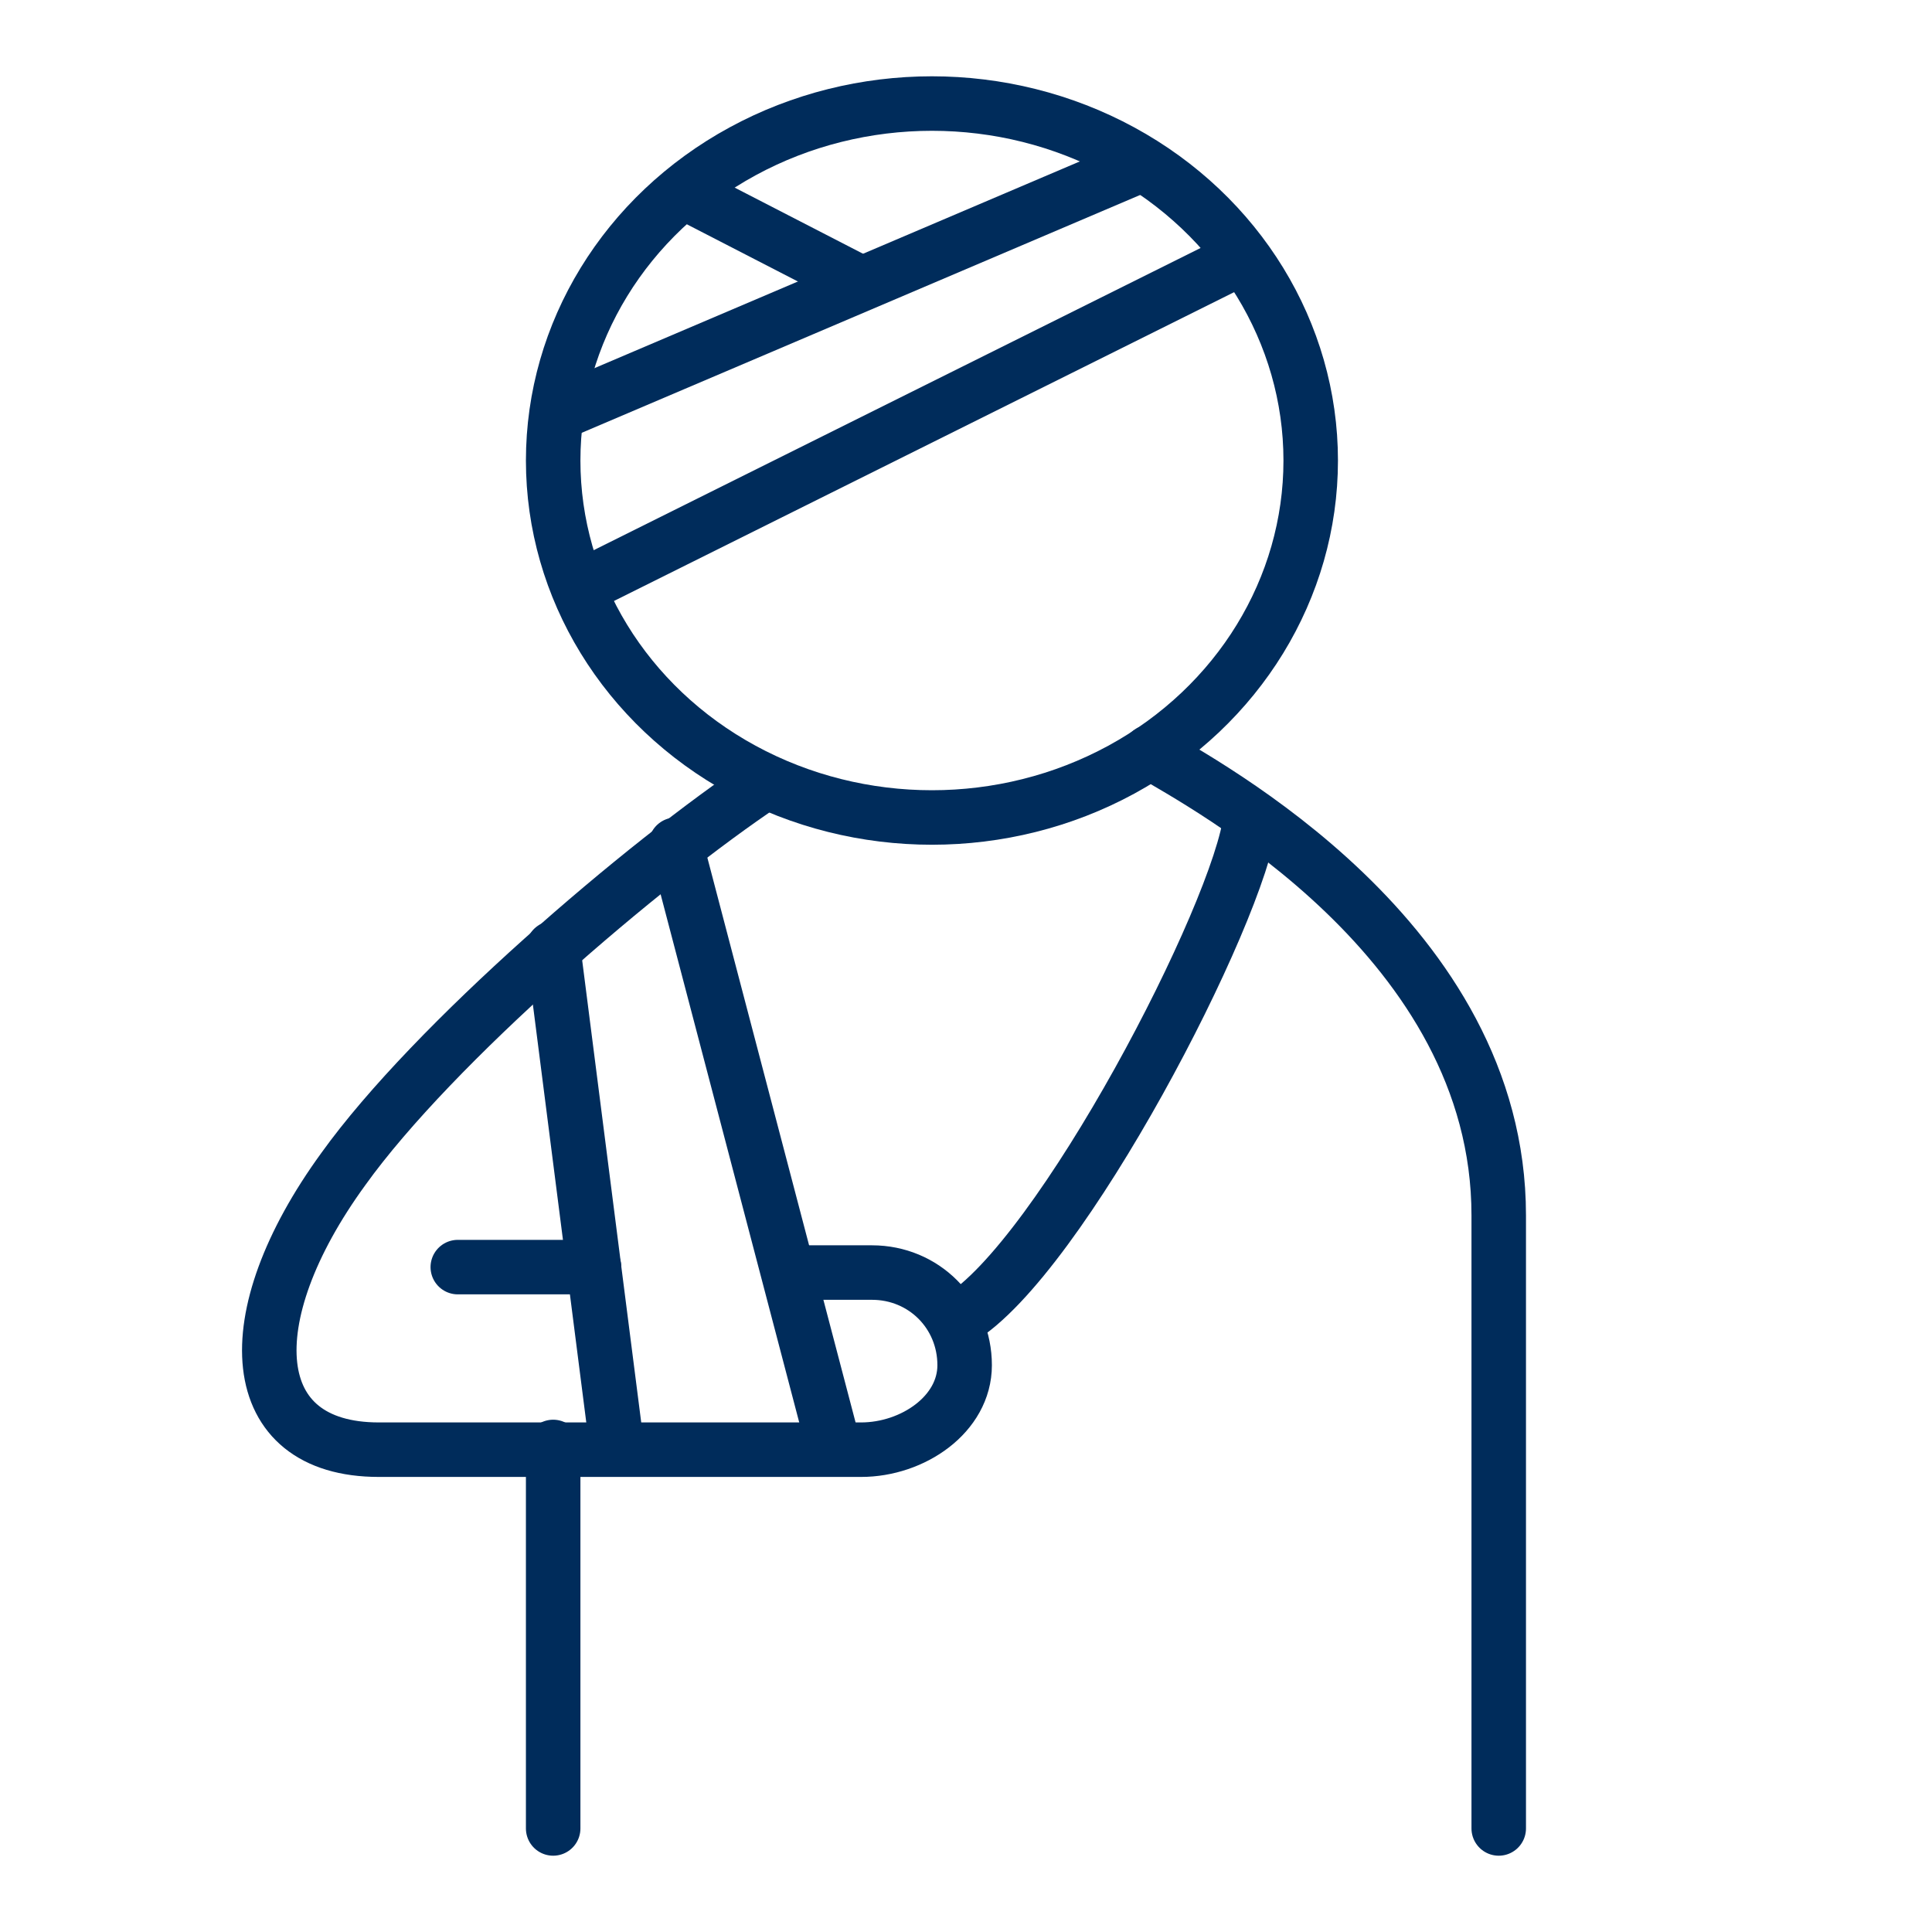
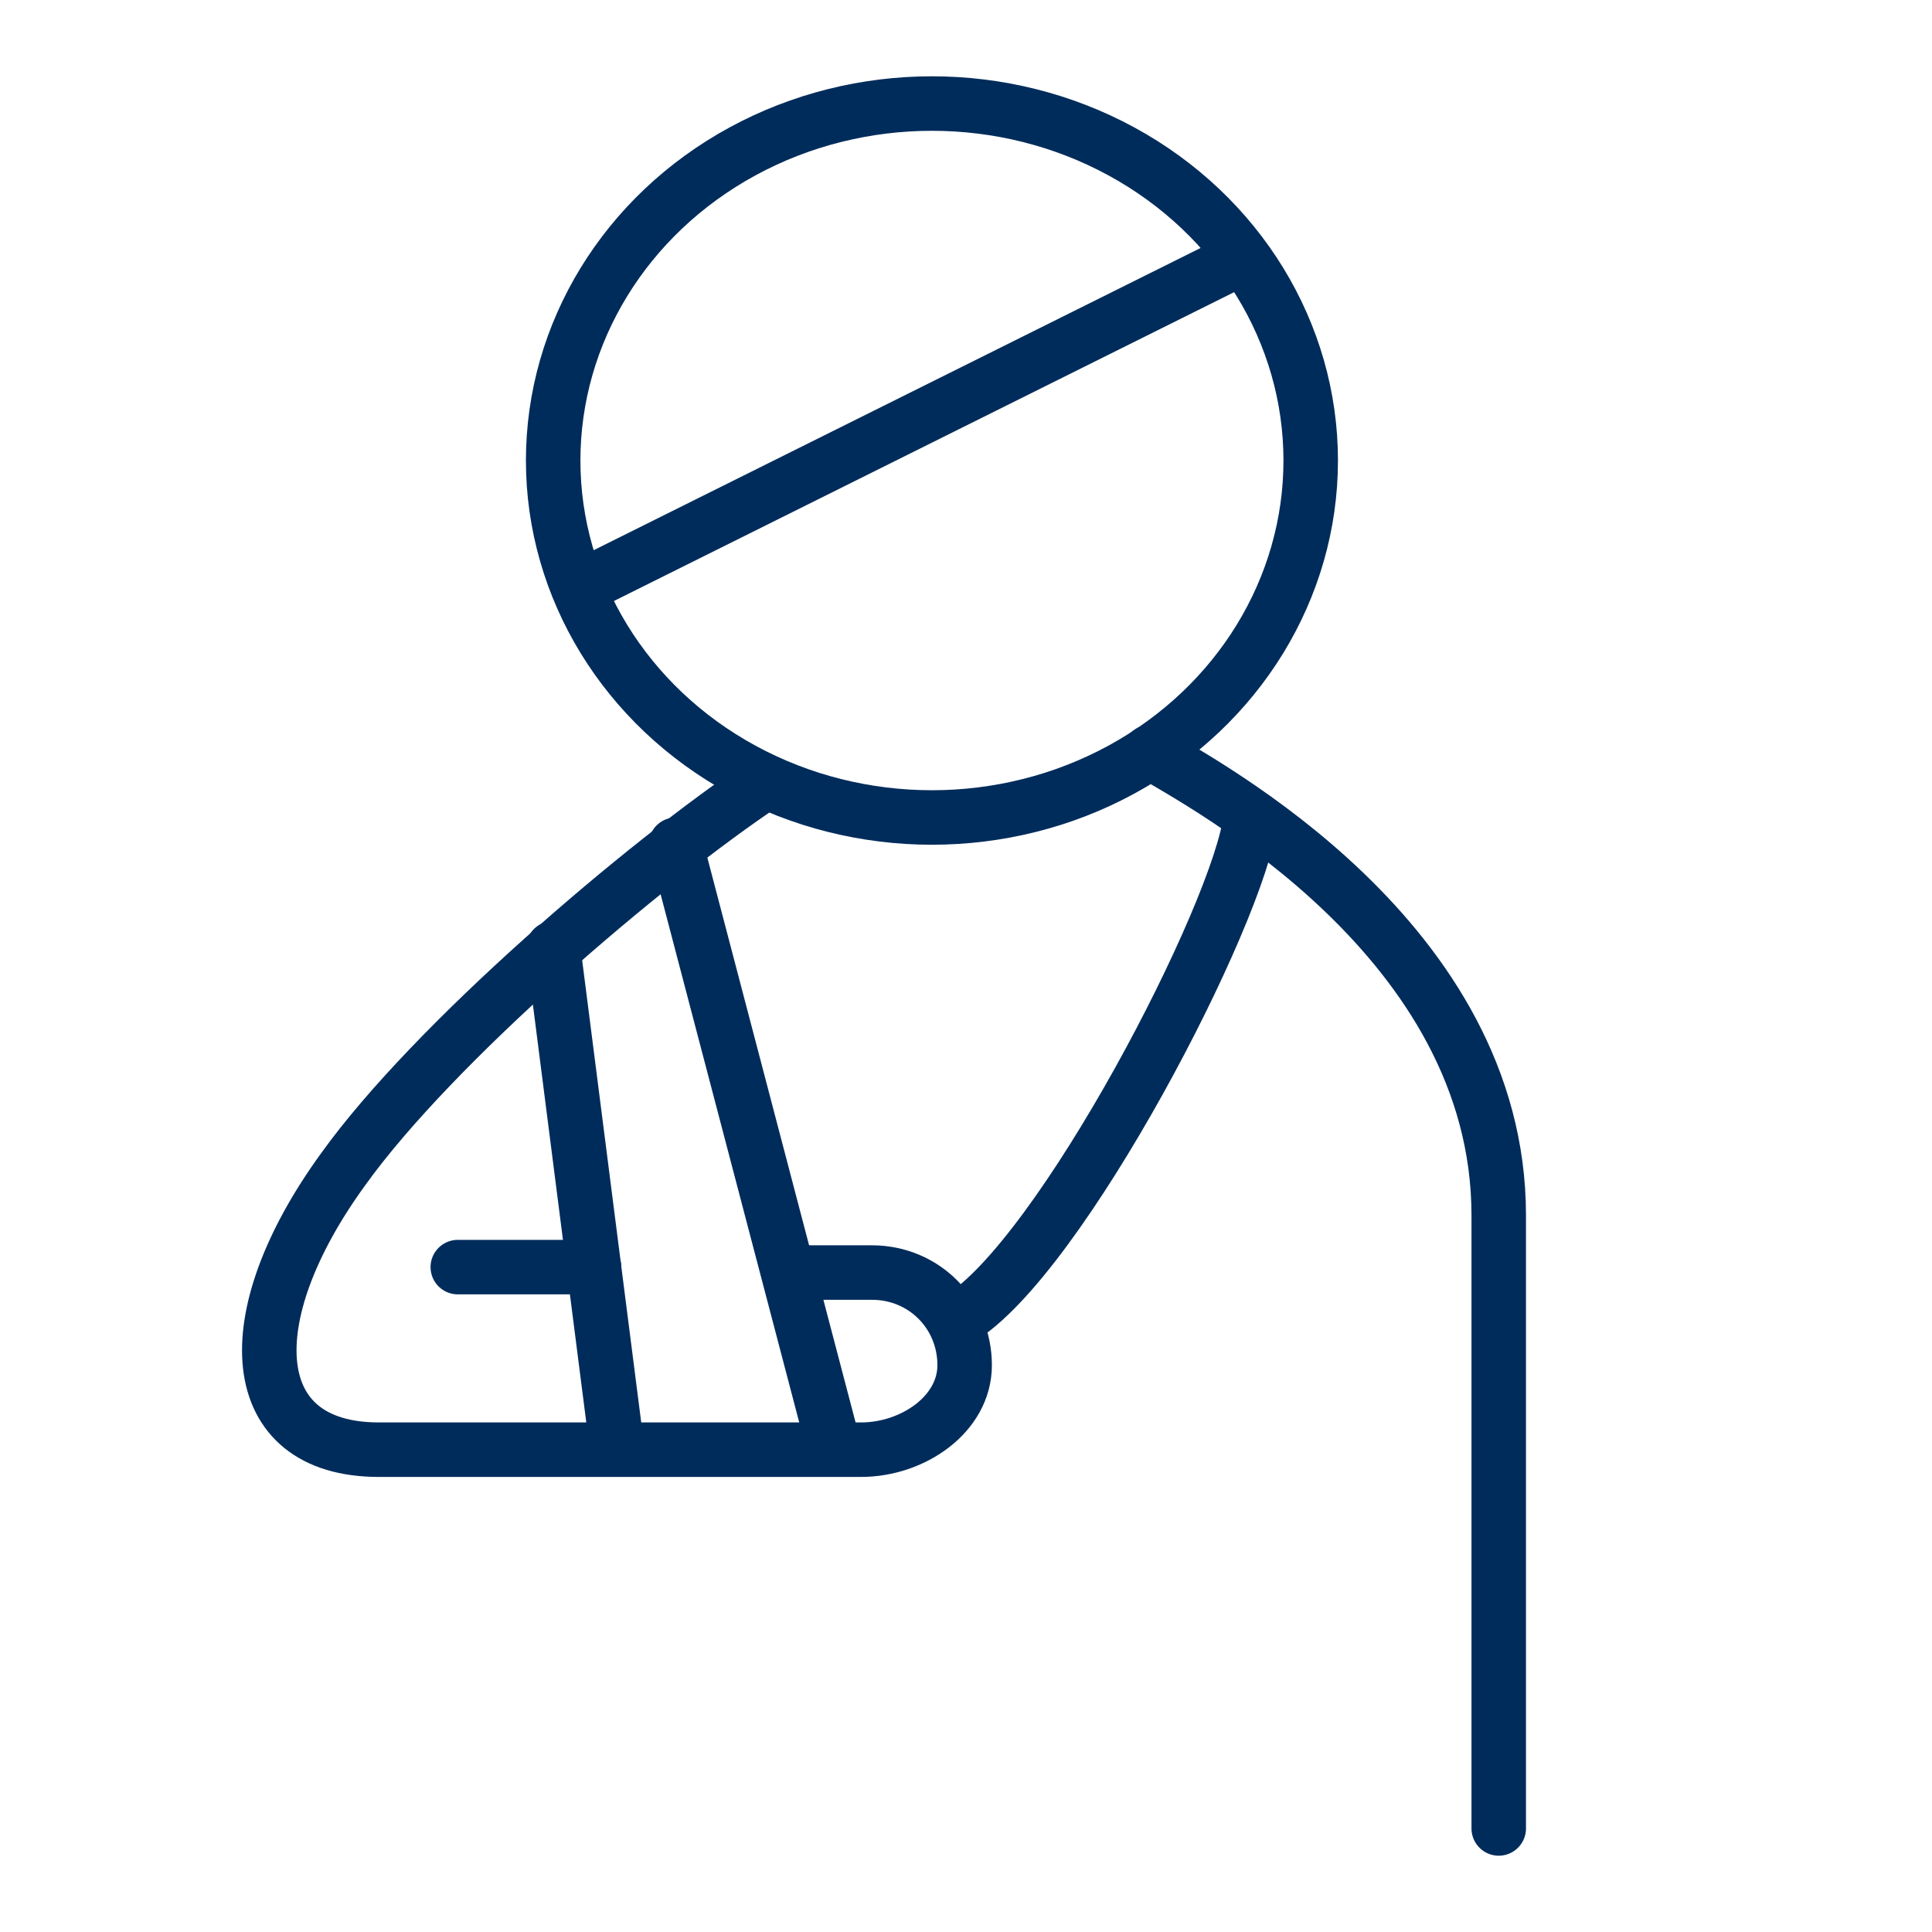
<svg xmlns="http://www.w3.org/2000/svg" version="1.1" id="Ebene_2" x="0px" y="0px" viewBox="0 0 70.9 70.9" style="enable-background:new 0 0 70.9 70.9;" xml:space="preserve">
  <style type="text/css">
	.st0{fill:none;stroke:#002C5B;stroke-width:2;stroke-miterlimit:10;}
	.st1{fill:none;stroke:#002C5B;stroke-width:2;stroke-linecap:round;stroke-linejoin:round;stroke-miterlimit:10;}
</style>
  <g>
    <ellipse class="st0" cx="34.2" cy="16.9" rx="13.9" ry="13.1" />
-     <line class="st0" x1="20.4" y1="15.2" x2="42" y2="6" />
    <line class="st0" x1="21.2" y1="21.6" x2="45.7" y2="9.4" />
-     <line class="st0" x1="25" y1="7" x2="31.6" y2="10.4" />
    <path class="st1" d="M42.2,27.6c2,1.2,12.8,6.9,12.8,17c0,7.9,0,22.5,0,22.5" />
    <path class="st1" d="M28.1,28.7c-4.5,3-12.2,9.6-15.5,14.2c-4,5.5-3.6,10.3,1.3,10.3h17.7c1.9,0,3.8-1.3,3.8-3.1v0   c0-1.9-1.5-3.4-3.4-3.4h-2.9" />
    <line class="st1" x1="24.8" y1="31" x2="30.6" y2="53.1" />
    <line class="st1" x1="20.3" y1="34.8" x2="22.6" y2="52.8" />
    <line class="st1" x1="21.8" y1="46.5" x2="16.8" y2="46.5" />
    <path class="st1" d="M45.9,30c-0.4,3.5-7,16.2-10.7,18.4" />
-     <path class="st1" d="M20.3,53.1c0,2.2,0,14,0,14" />
  </g>
</svg>